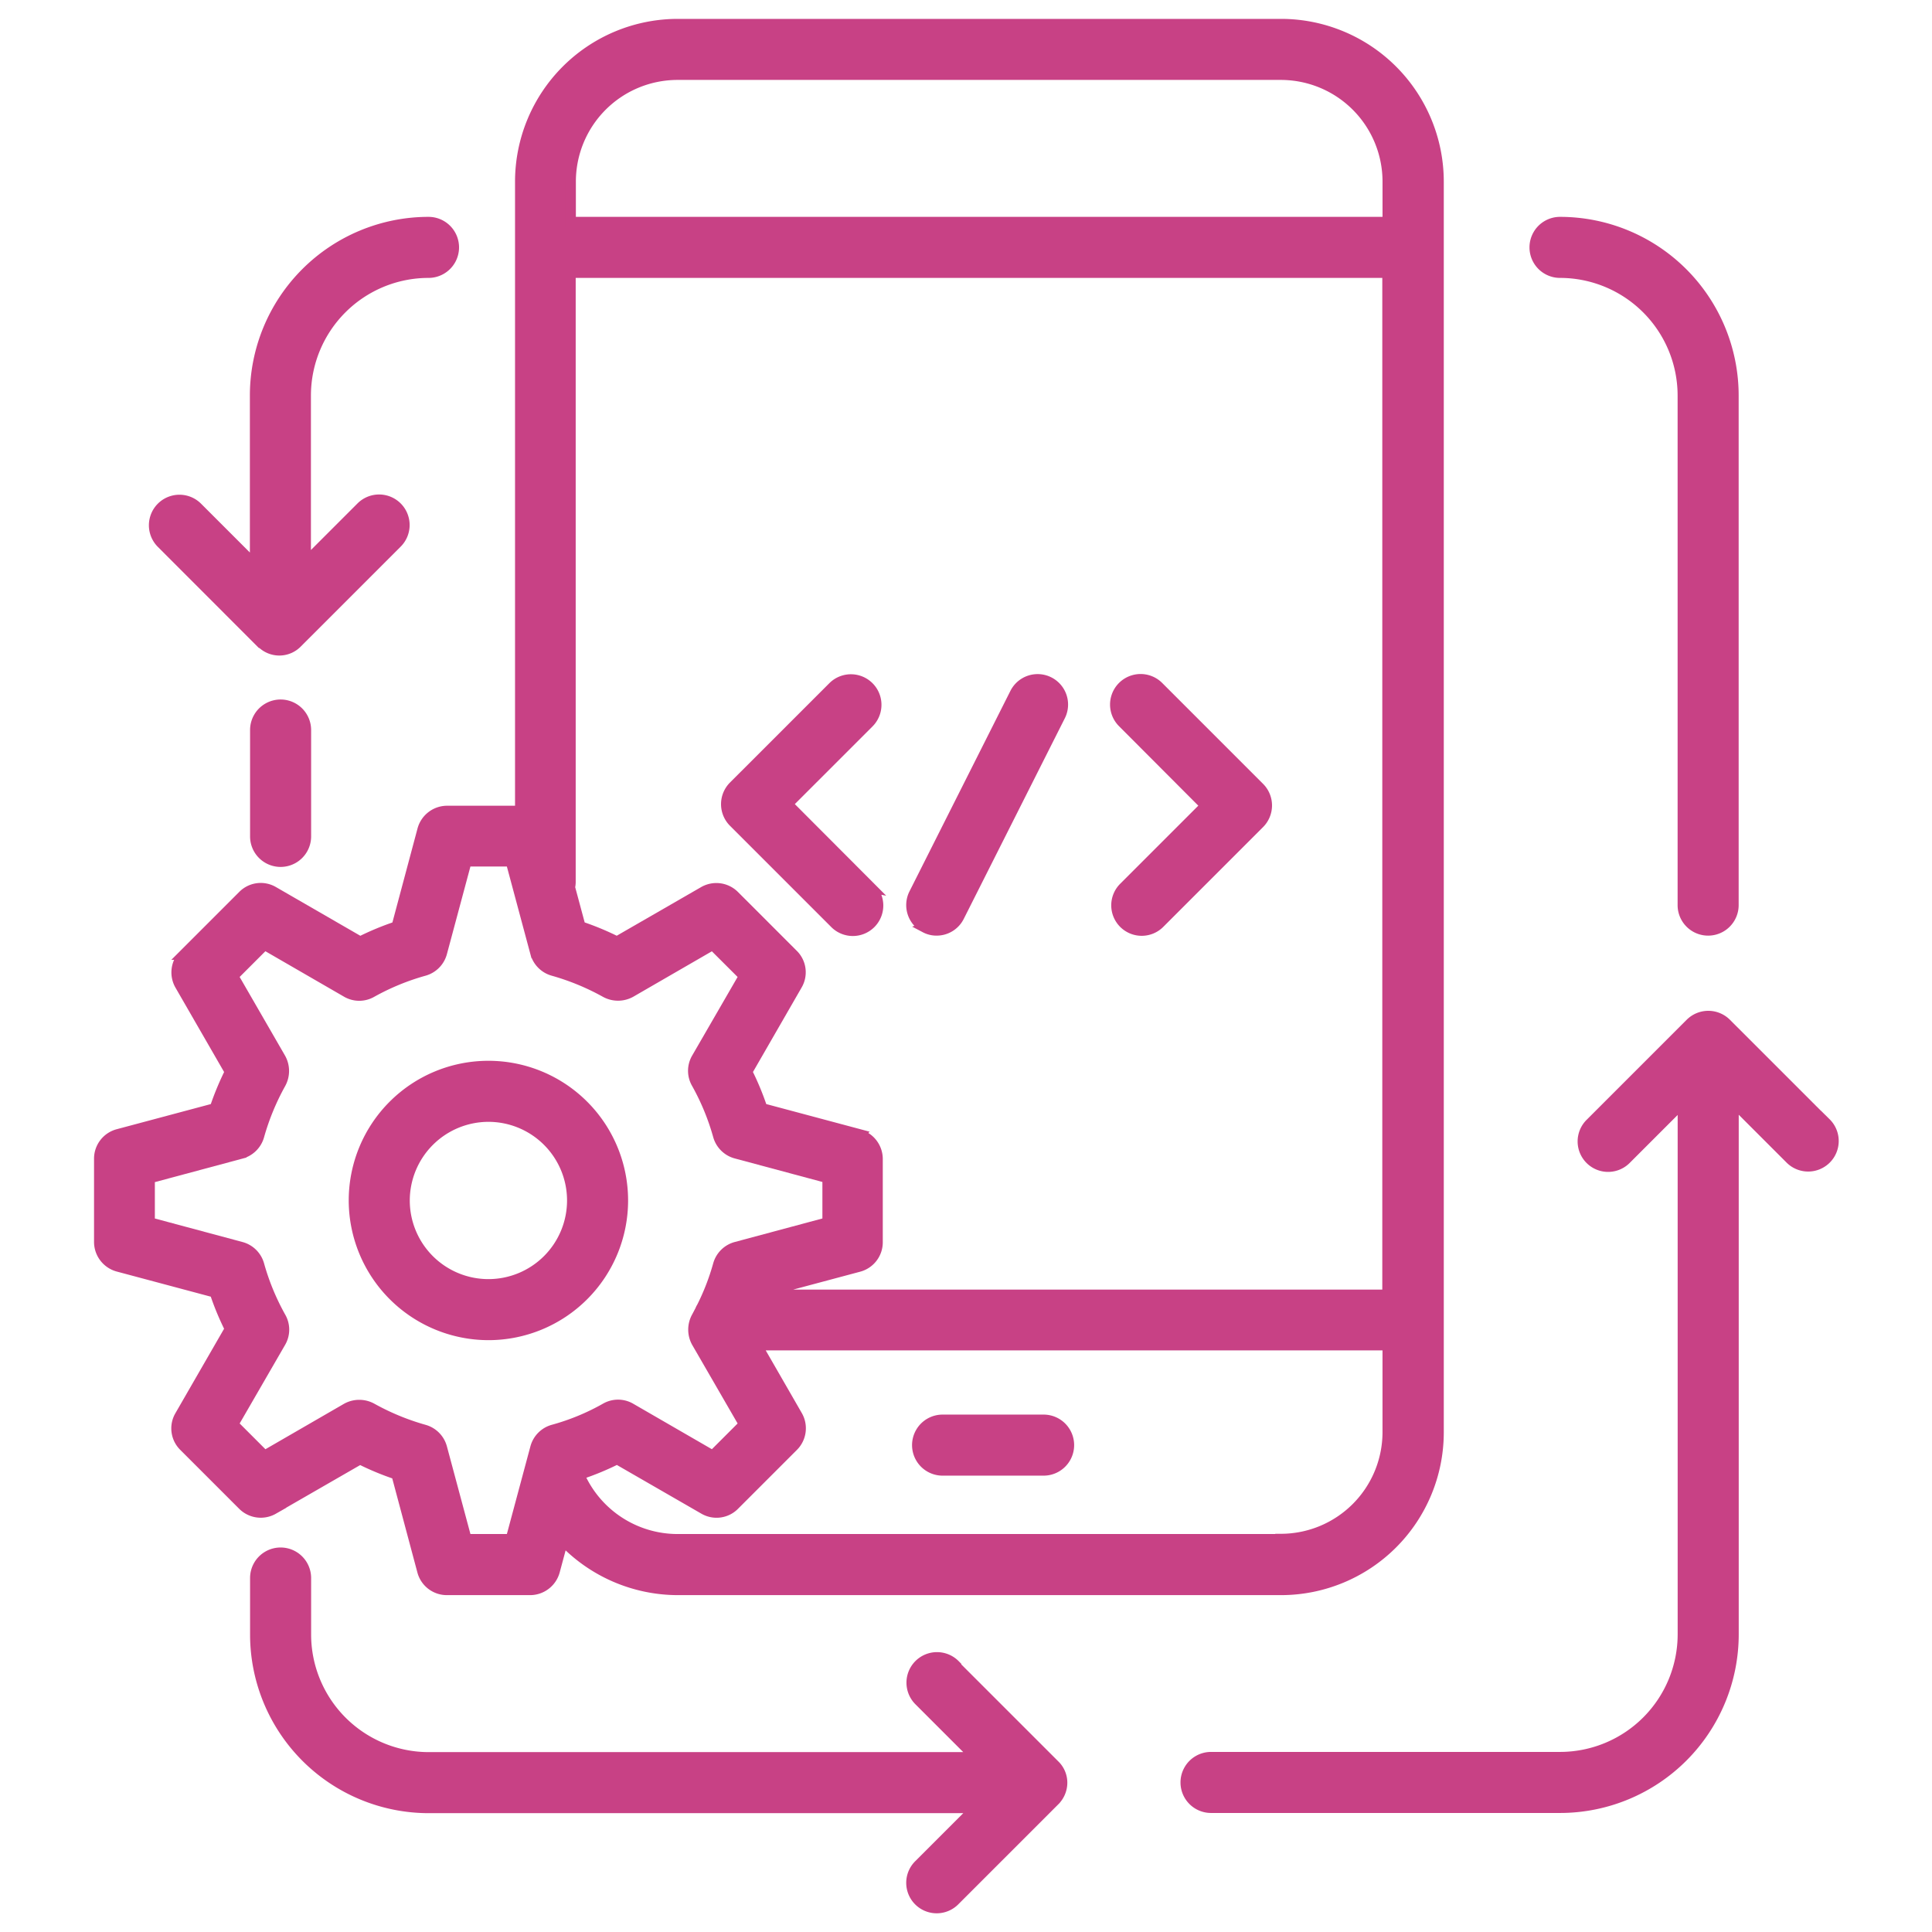
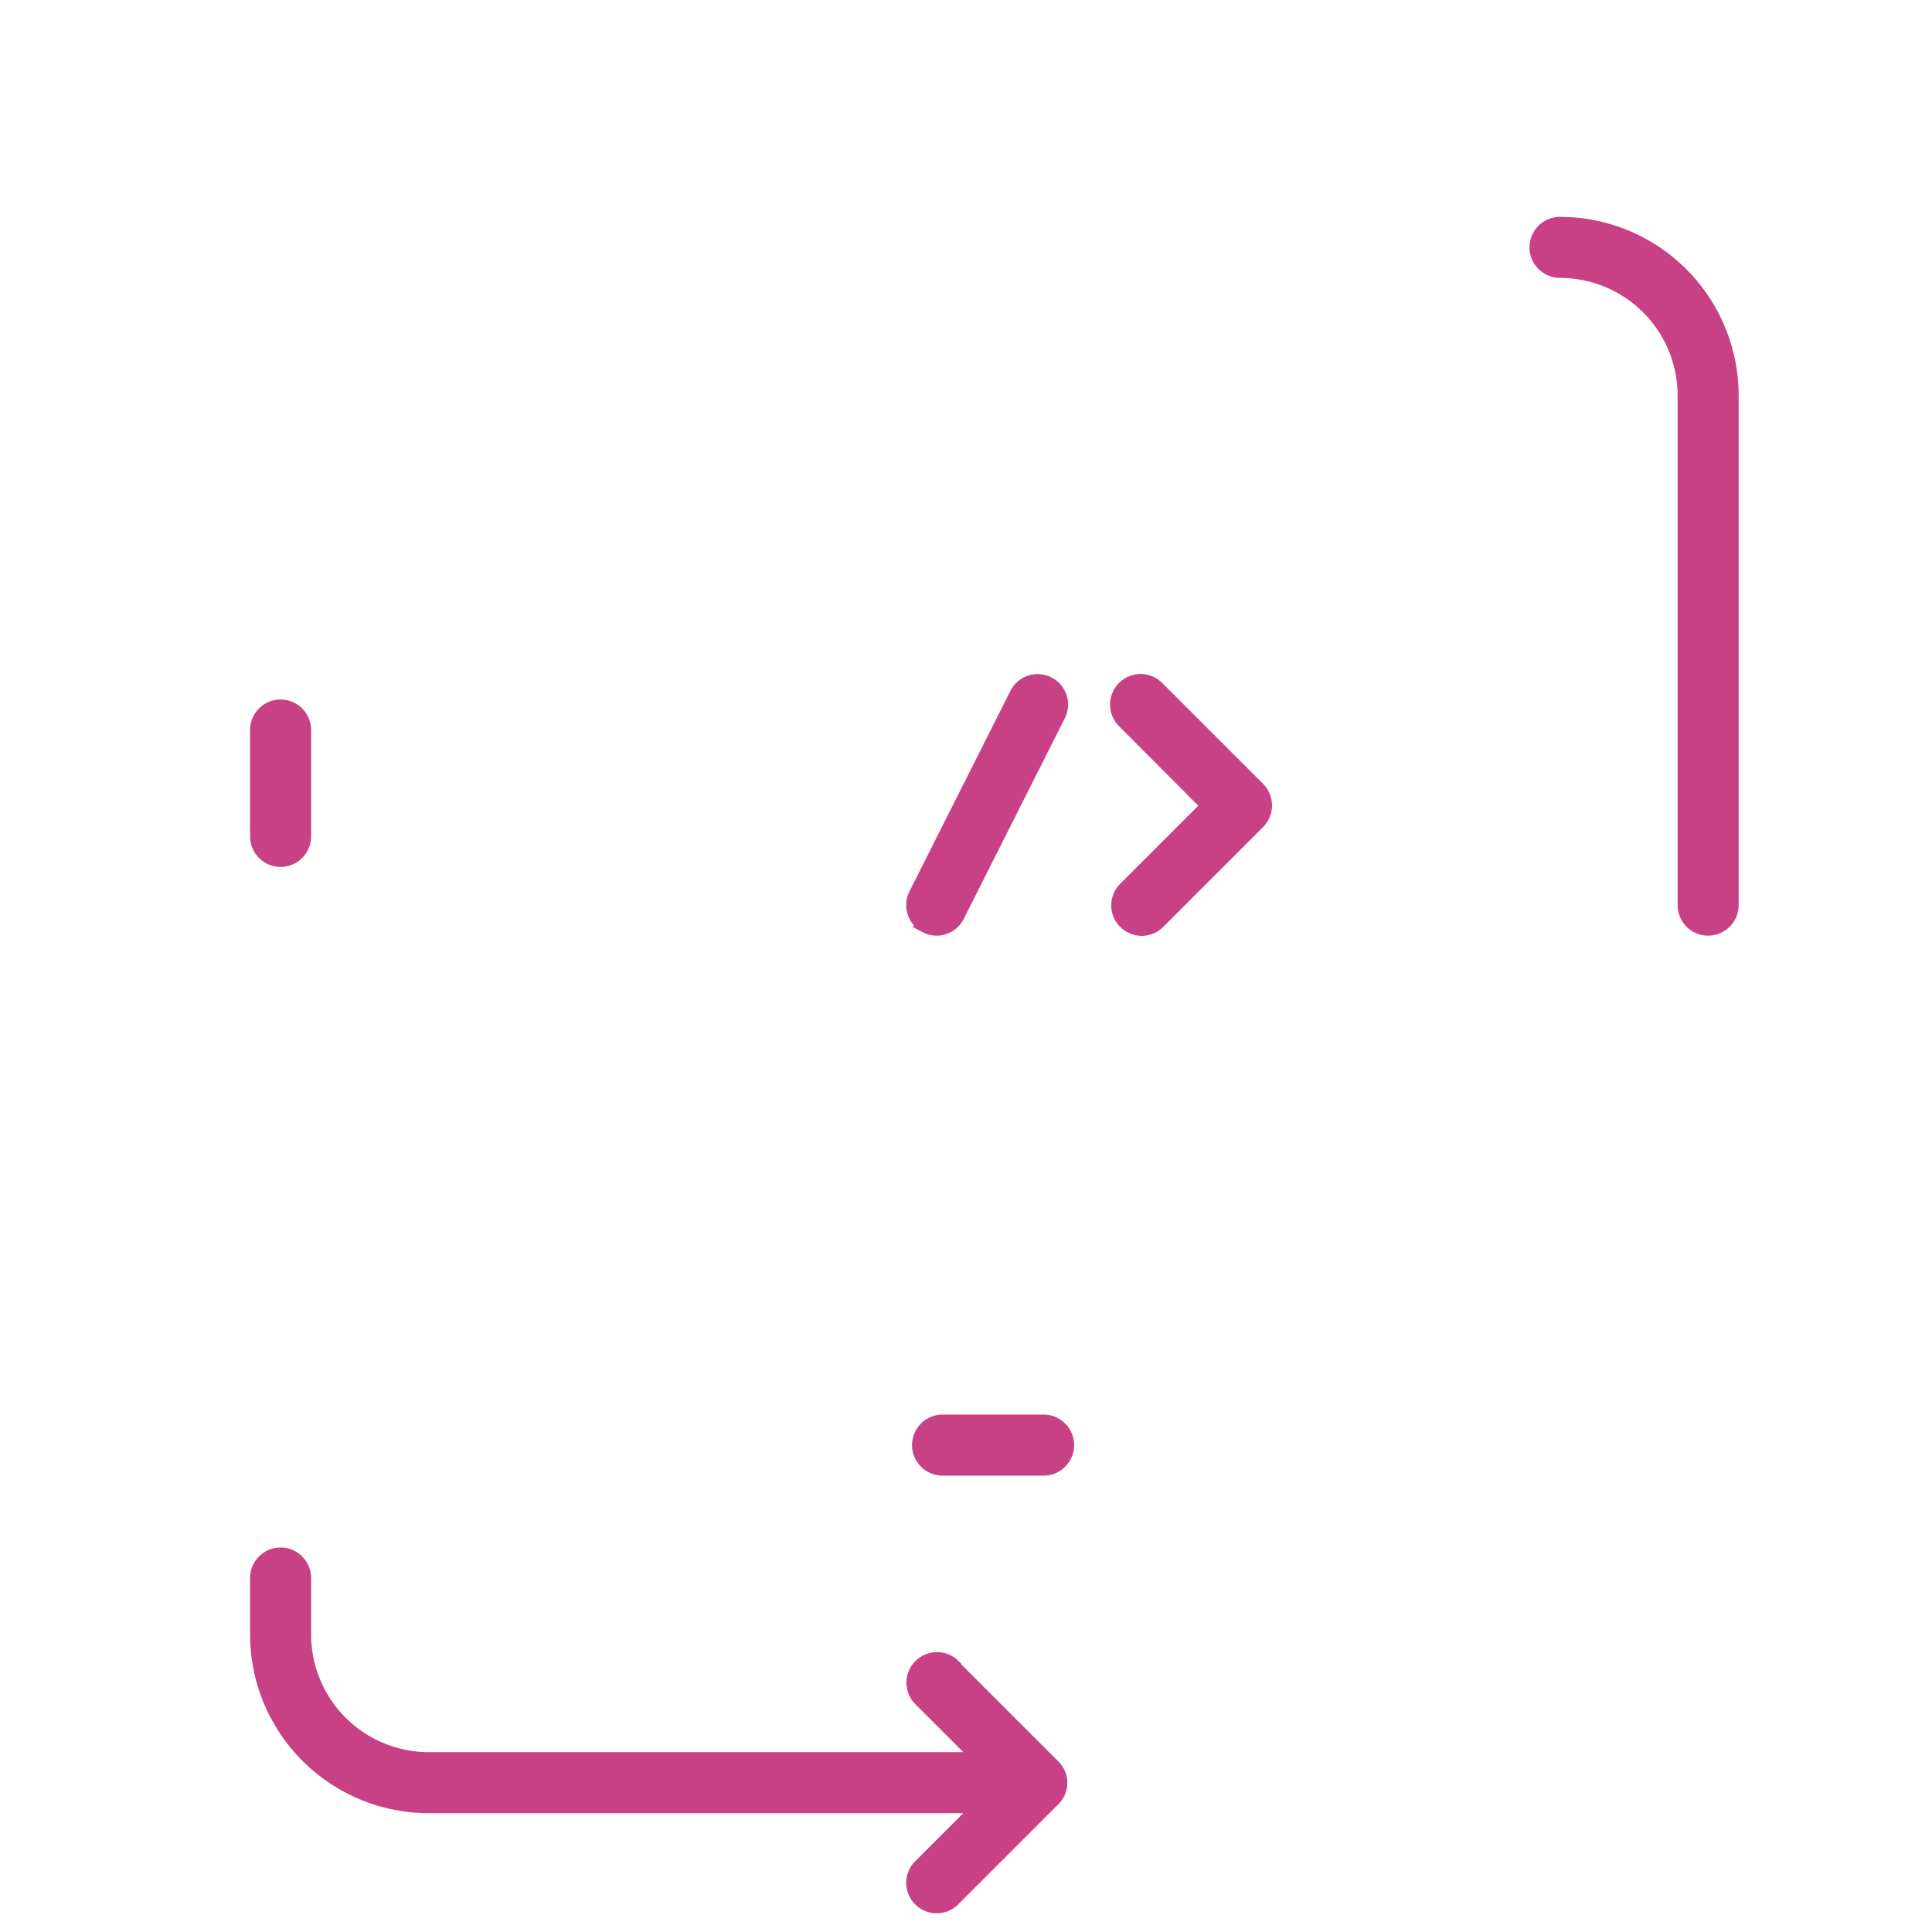
<svg xmlns="http://www.w3.org/2000/svg" width="110" height="110" viewBox="0 0 110 110">
  <defs>
    <clipPath id="clip-path">
      <rect id="Rectangle_106" data-name="Rectangle 106" width="110" height="110" transform="translate(-0.154)" fill="#c84185" stroke="#c84185" stroke-width="0.6" />
    </clipPath>
  </defs>
  <g id="APP_DEVELOPMENT_AND_INTEGRATION" data-name="APP DEVELOPMENT AND INTEGRATION" transform="translate(0.154)" clip-path="url(#clip-path)">
    <g id="noun-mobile-app-development-5257344" transform="translate(5.5 1.375)">
      <path id="Path_288" data-name="Path 288" d="M54.91,71.21H49.158a1.438,1.438,0,0,0,0,2.876H54.91a1.438,1.438,0,0,0,0-2.876Z" transform="translate(-1.145 8.256)" fill="#c84185" stroke="#c84185" stroke-width="0.6" />
-       <path id="Path_289" data-name="Path 289" d="M47,48.454l-4.728-4.74,4.643-4.643a1.439,1.439,0,0,0-2.035-2.035L39.215,42.7a1.442,1.442,0,0,0,0,2.035l5.752,5.752a1.435,1.435,0,1,0,2.023-2.035h0Z" transform="translate(-3.096 0.693)" fill="#c84185" stroke="#c84185" stroke-width="0.6" />
      <path id="Path_290" data-name="Path 290" d="M62.126,43.8l-4.643,4.643a1.435,1.435,0,1,0,2.023,2.035l5.667-5.667a1.442,1.442,0,0,0,0-2.035l-5.752-5.752a1.439,1.439,0,0,0-2.035,2.035l4.728,4.74h0Z" transform="translate(0.876 0.691)" fill="#c84185" stroke="#c84185" stroke-width="0.6" />
      <path id="Path_291" data-name="Path 291" d="M48.231,50.745a1.367,1.367,0,0,0,.646.158,1.426,1.426,0,0,0,1.28-.792l5.752-11.418A1.433,1.433,0,0,0,53.349,37.4L47.6,48.819a1.435,1.435,0,0,0,.634,1.925Z" transform="translate(-1.205 0.693)" fill="#c84185" stroke="#c84185" stroke-width="0.6" />
-       <path id="Path_292" data-name="Path 292" d="M17.116,85.722l2.705-4.679a1.42,1.42,0,0,0,0-1.426,13.634,13.634,0,0,1-1.231-2.986,1.442,1.442,0,0,0-1.011-1l-5.216-1.4V71.7l5.216-1.4a1.442,1.442,0,0,0,1.011-1,13.885,13.885,0,0,1,1.231-2.986,1.481,1.481,0,0,0,0-1.426L17.116,60.2l1.791-1.791,4.679,2.705a1.42,1.42,0,0,0,1.426,0A13.634,13.634,0,0,1,28,59.887a1.442,1.442,0,0,0,1-1.011l1.4-5.216h2.535l1.4,5.216a1.442,1.442,0,0,0,1,1.011,13.885,13.885,0,0,1,2.986,1.231,1.481,1.481,0,0,0,1.426,0l4.679-2.705L46.217,60.2l-2.705,4.679a1.42,1.42,0,0,0,0,1.426,13.635,13.635,0,0,1,1.231,2.986,1.442,1.442,0,0,0,1.011,1l5.216,1.4V74.23l-5.216,1.4a1.442,1.442,0,0,0-1.011,1,13.31,13.31,0,0,1-.938,2.425.744.744,0,0,0-.085.171c-.073.134-.134.256-.207.39a1.482,1.482,0,0,0,0,1.426l2.705,4.679-1.791,1.791-4.679-2.705a1.42,1.42,0,0,0-1.426,0,13.063,13.063,0,0,1-2.986,1.231,1.442,1.442,0,0,0-1,1.011l-1.4,5.216H30.4L29,87.05a1.442,1.442,0,0,0-1-1.011,13.885,13.885,0,0,1-2.986-1.231,1.482,1.482,0,0,0-1.426,0l-4.679,2.705-1.791-1.791h0Zm25.3-76.846H76.78a6.09,6.09,0,0,1,6.081,6.081v2.315H36.334V14.957a6.09,6.09,0,0,1,6.081-6.081ZM52.761,69.209l-5.52-1.475a15.628,15.628,0,0,0-.865-2.084L49.227,60.7A1.42,1.42,0,0,0,49,58.973l-3.351-3.351a1.44,1.44,0,0,0-1.73-.232l-4.948,2.852a15.629,15.629,0,0,0-2.084-.865l-.6-2.23a1.3,1.3,0,0,0,.037-.3V20.148H82.848v58.2H47.179a1.215,1.215,0,0,0,.049-.134l5.52-1.475a1.434,1.434,0,0,0,1.06-1.389v-4.74a1.448,1.448,0,0,0-1.06-1.389h0ZM76.78,92.266H42.415a6.116,6.116,0,0,1-5.508-3.485c-.012-.037-.037-.061-.049-.1l.037-.122a15.628,15.628,0,0,0,2.084-.865l4.948,2.852a1.42,1.42,0,0,0,1.73-.232l3.351-3.351a1.44,1.44,0,0,0,.232-1.73l-2.315-4.021H82.86v4.96a6.09,6.09,0,0,1-6.081,6.081h0ZM19.4,90.547,24.343,87.7a15.627,15.627,0,0,0,2.084.865l1.475,5.52a1.434,1.434,0,0,0,1.389,1.06h4.74a1.448,1.448,0,0,0,1.389-1.06l.475-1.767a9.021,9.021,0,0,0,6.532,2.827H76.792a8.971,8.971,0,0,0,8.957-8.957V14.957A8.971,8.971,0,0,0,76.792,6H42.427a8.971,8.971,0,0,0-8.957,8.957V50.8H29.3a1.448,1.448,0,0,0-1.389,1.06l-1.475,5.52a15.629,15.629,0,0,0-2.084.865L19.407,55.39a1.42,1.42,0,0,0-1.73.232l-3.351,3.351a1.44,1.44,0,0,0-.232,1.73l2.852,4.948a16.328,16.328,0,0,0-.865,2.084l-5.52,1.475A1.434,1.434,0,0,0,9.5,70.6v4.74a1.448,1.448,0,0,0,1.06,1.389l5.52,1.475a15.628,15.628,0,0,0,.865,2.084l-2.852,4.948a1.42,1.42,0,0,0,.232,1.73l3.351,3.351a1.44,1.44,0,0,0,1.73.232h0Z" transform="translate(-9.5 -6)" fill="#c84185" stroke="#c84185" stroke-width="0.6" />
-       <path id="Path_293" data-name="Path 293" d="M29.053,57.556a4.777,4.777,0,1,1-4.777,4.777,4.785,4.785,0,0,1,4.777-4.777Zm0,12.43A7.653,7.653,0,1,0,21.4,62.333a7.666,7.666,0,0,0,7.653,7.653h0Z" transform="translate(-6.899 4.642)" fill="#c84185" stroke="#c84185" stroke-width="0.6" />
      <path id="Path_294" data-name="Path 294" d="M16.79,39.238v6.056a1.438,1.438,0,1,0,2.876,0V39.238a1.438,1.438,0,1,0-2.876,0Z" transform="translate(-7.906 0.952)" fill="#c84185" stroke="#c84185" stroke-width="0.6" />
      <path id="Path_295" data-name="Path 295" d="M78.008,18.126A7,7,0,0,1,85,25.121V54.136a1.438,1.438,0,1,0,2.876,0V25.121a9.876,9.876,0,0,0-9.871-9.871,1.438,1.438,0,1,0,0,2.876Z" transform="translate(5.162 -3.978)" fill="#c84185" stroke="#c84185" stroke-width="0.6" />
-       <path id="Path_296" data-name="Path 296" d="M18.179,39.2a1.413,1.413,0,0,0,2.023,0l5.679-5.679a1.439,1.439,0,1,0-2.035-2.035l-3.156,3.156V25.121a7,7,0,0,1,6.995-6.995,1.438,1.438,0,0,0,0-2.876,9.876,9.876,0,0,0-9.871,9.871v9.664l-3.3-3.3a1.439,1.439,0,0,0-2.035,2.035L18.154,39.2h0Z" transform="translate(-8.941 -3.978)" fill="#c84185" stroke="#c84185" stroke-width="0.6" />
      <path id="Path_297" data-name="Path 297" d="M56.626,83.806a1.439,1.439,0,1,0-2.035,2.035l3.229,3.229H26.661a7,7,0,0,1-6.995-6.995V78.858a1.438,1.438,0,0,0-2.876,0v3.217a9.876,9.876,0,0,0,9.871,9.871h31.16l-3.229,3.229a1.435,1.435,0,1,0,2.023,2.035l5.679-5.679a1.441,1.441,0,0,0,.427-1.011,1.391,1.391,0,0,0-.427-1.011L56.614,83.83h0Z" transform="translate(-7.906 9.613)" fill="#c84185" stroke="#c84185" stroke-width="0.6" />
-       <path id="Path_298" data-name="Path 298" d="M96.709,58.444,91.03,52.765a1.442,1.442,0,0,0-2.035,0l-5.679,5.679a1.435,1.435,0,1,0,2.023,2.035l3.229-3.229V87.545a7,7,0,0,1-6.995,6.995H61.7a1.438,1.438,0,1,0,0,2.876H81.574a9.876,9.876,0,0,0,9.871-9.871V57.238l3.229,3.229a1.439,1.439,0,1,0,2.035-2.035h0Z" transform="translate(1.597 4.132)" fill="#c84185" stroke="#c84185" stroke-width="0.6" />
    </g>
  </g>
</svg>